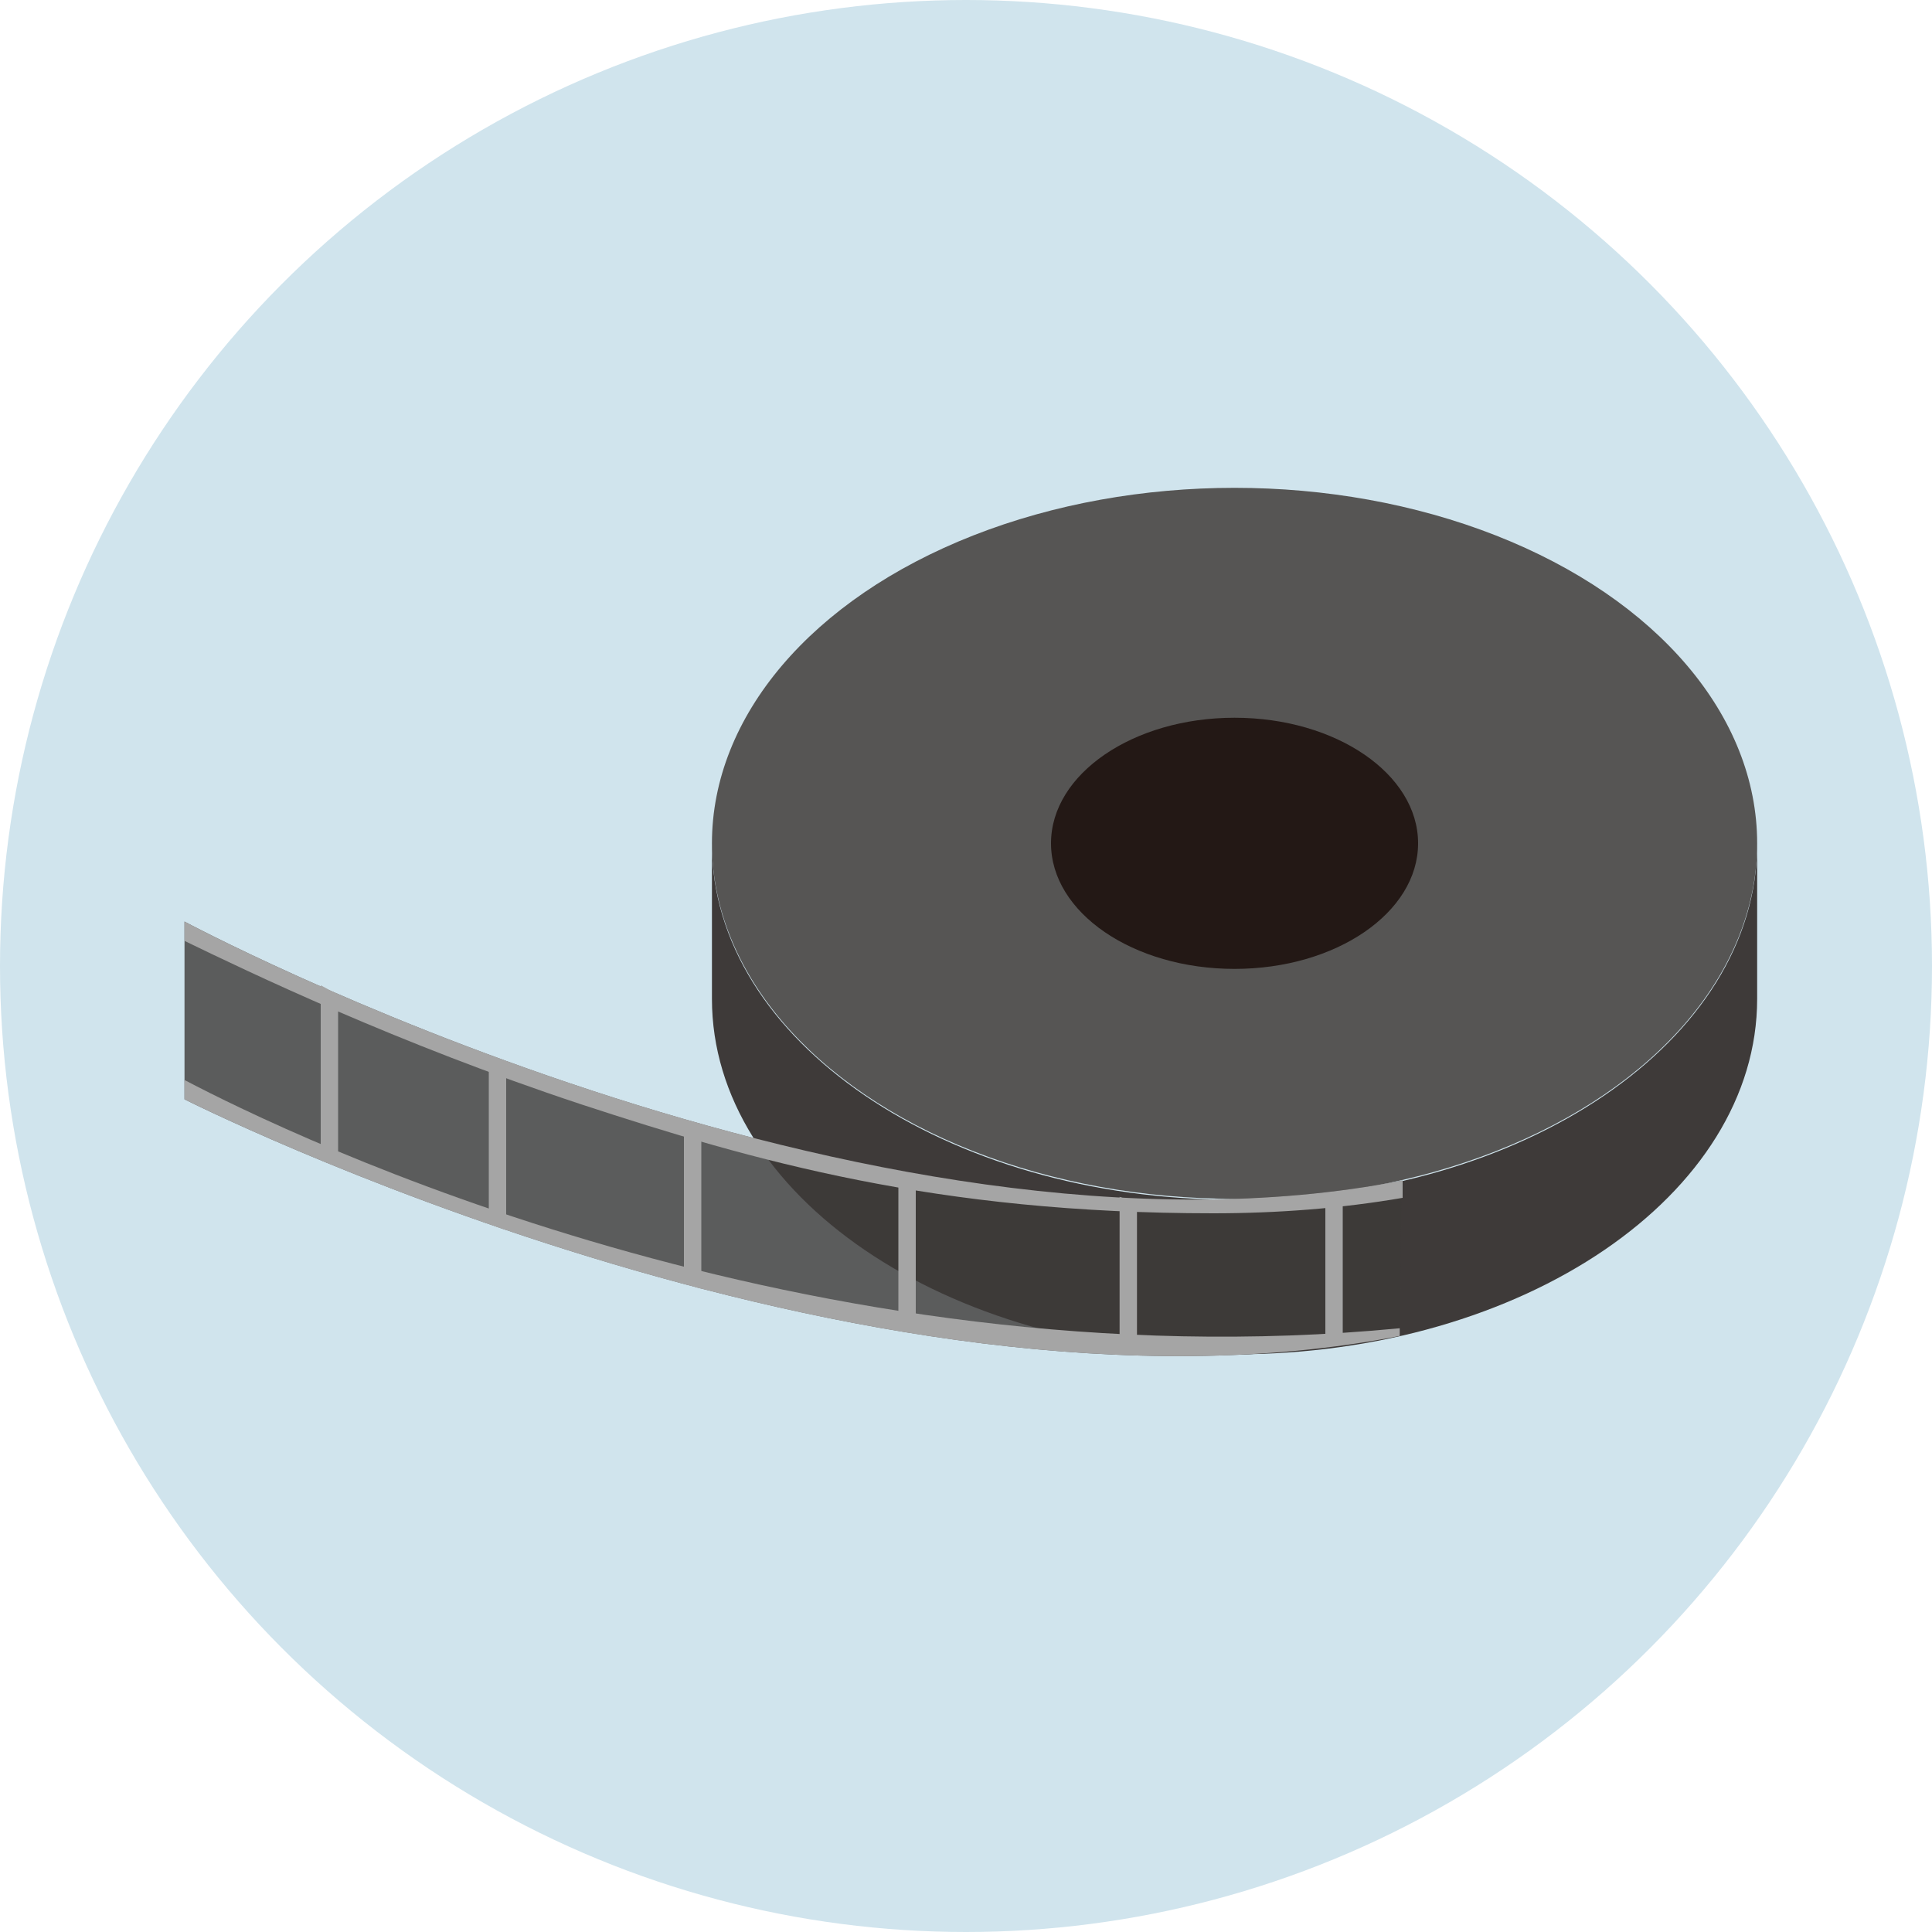
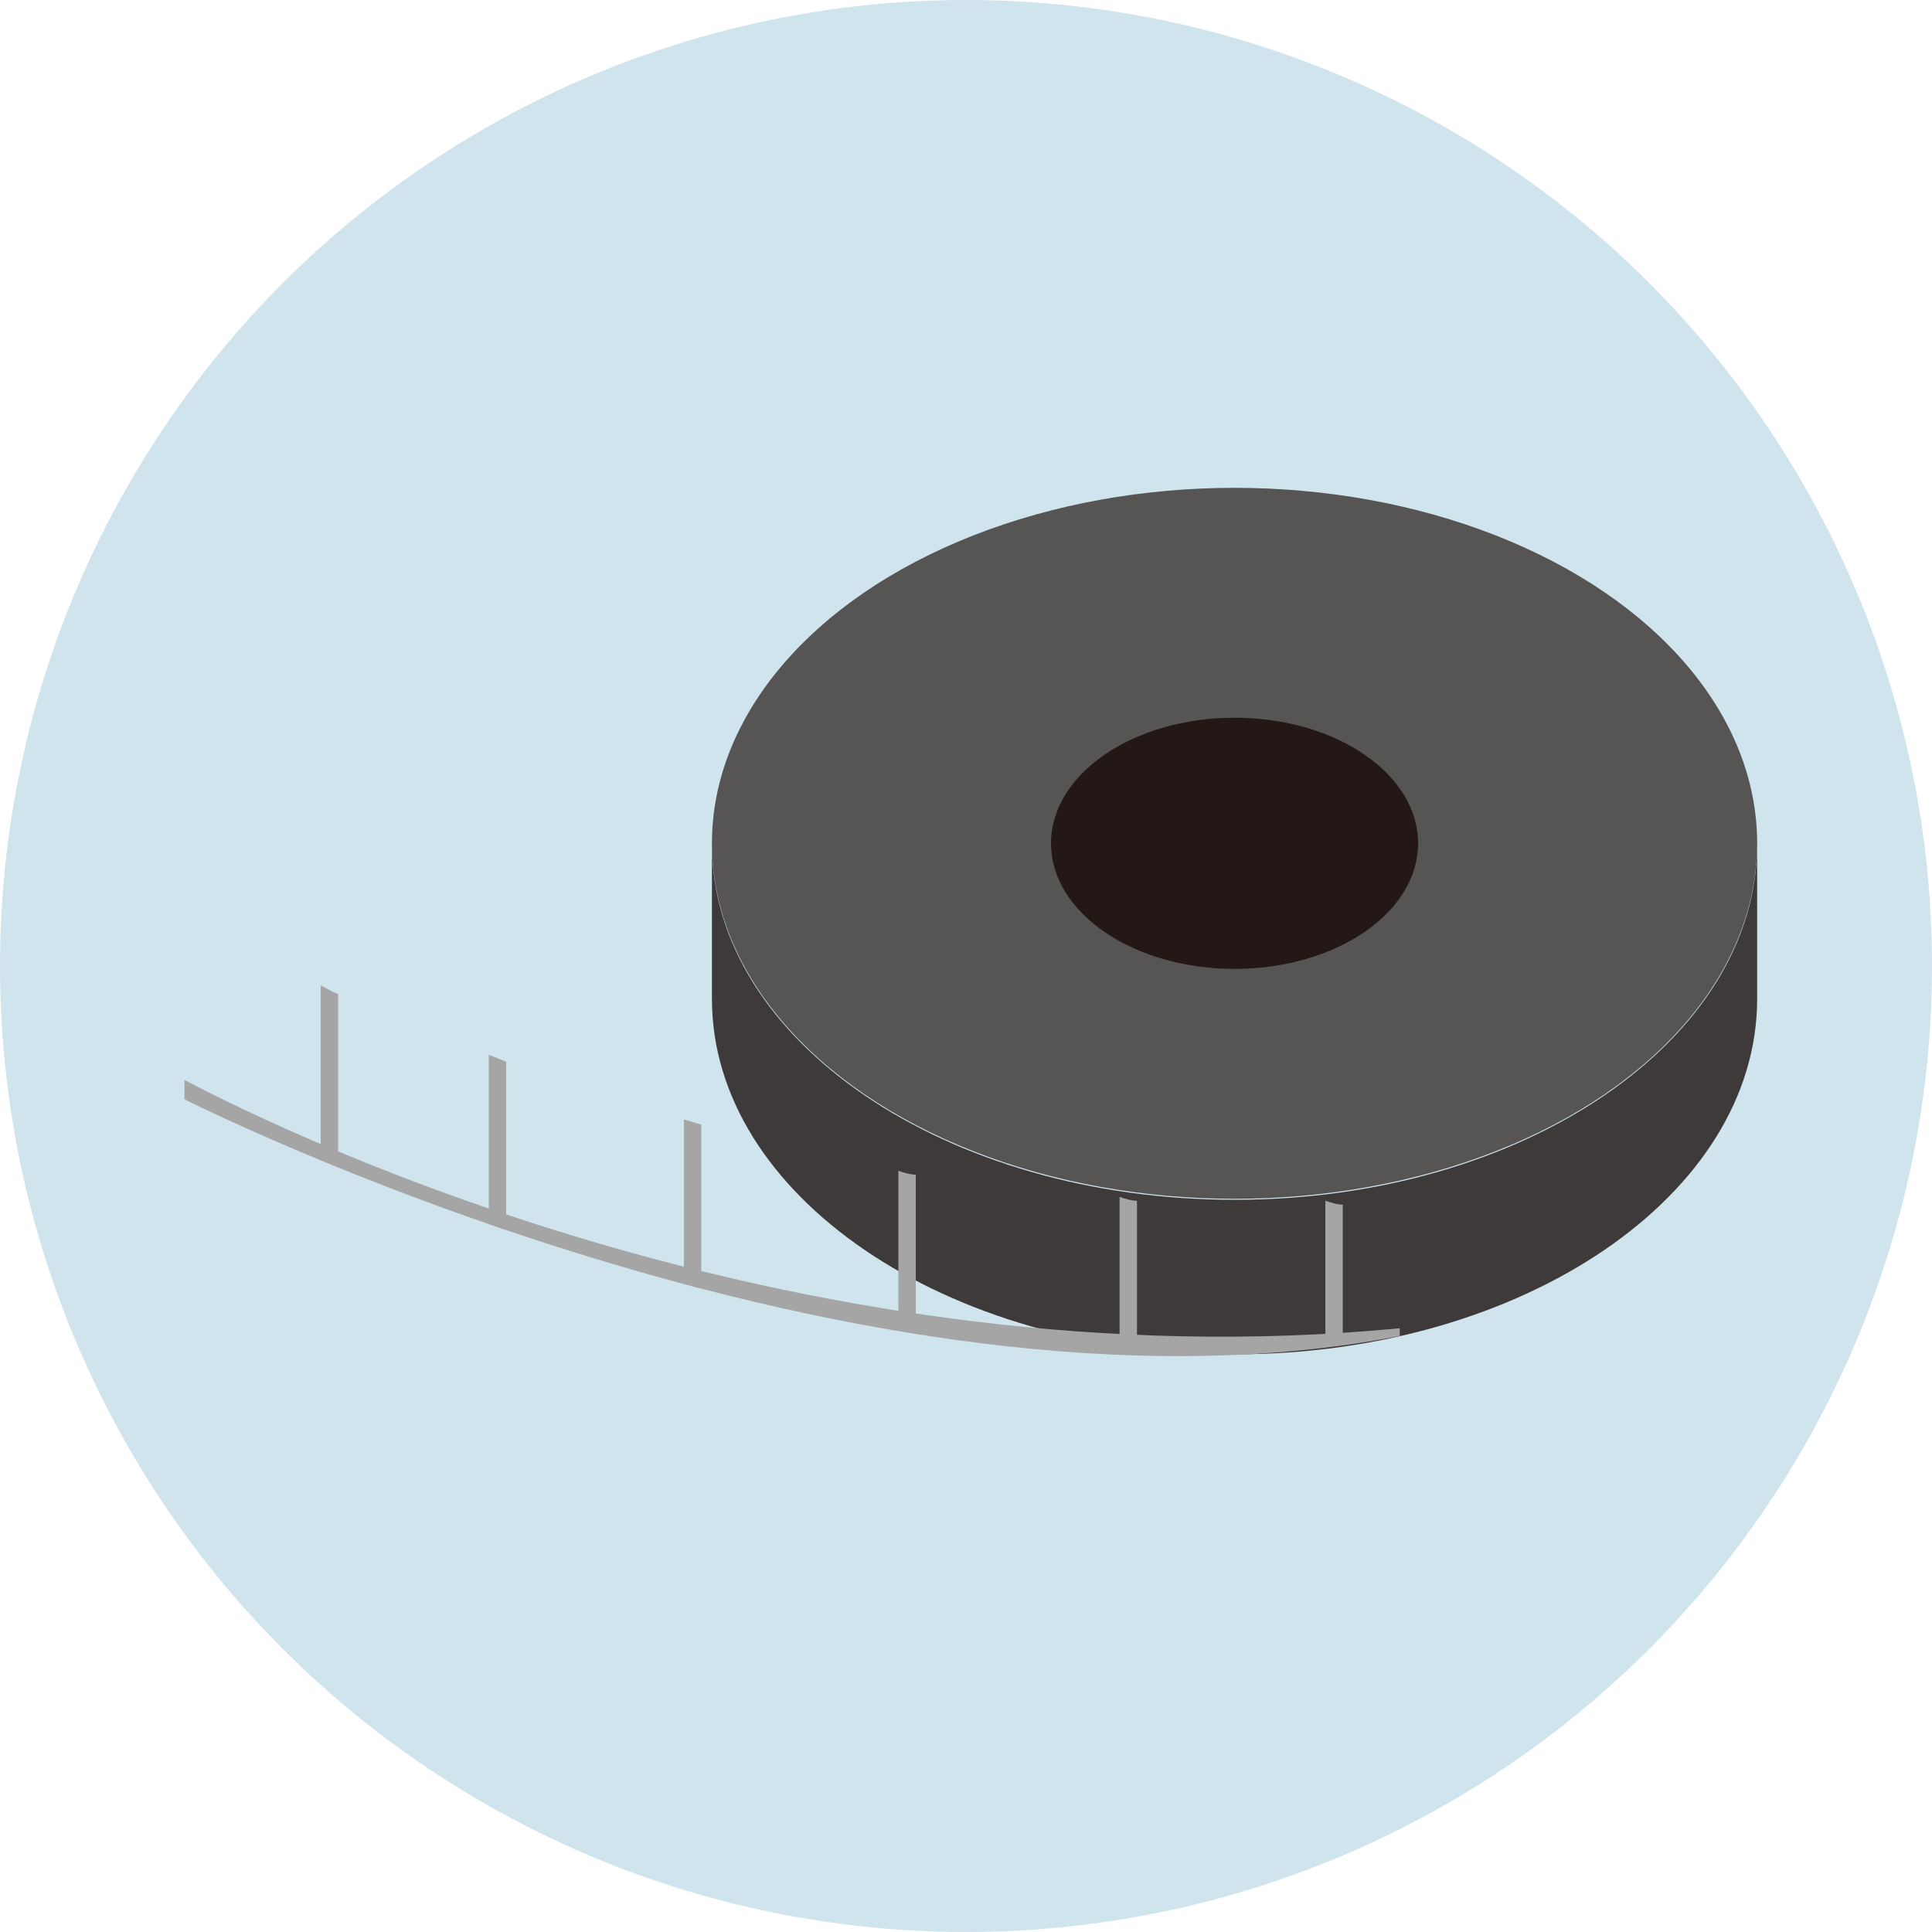
<svg xmlns="http://www.w3.org/2000/svg" id="_レイヤー_1" data-name="レイヤー 1" version="1.1" viewBox="0 0 200 200">
  <defs>
    <style>
      .cls-1 {
        fill: #231815;
      }

      .cls-1, .cls-2, .cls-3, .cls-4, .cls-5, .cls-6 {
        stroke-width: 0px;
      }

      .cls-2, .cls-3 {
        fill: #3e3a39;
      }

      .cls-3 {
        isolation: isolate;
        opacity: .8;
      }

      .cls-4 {
        fill: #a5a5a5;
      }

      .cls-5 {
        fill: #d0e4ed;
      }

      .cls-6 {
        fill: #565554;
      }
    </style>
  </defs>
  <g id="_グループ_61851" data-name="グループ 61851">
    <circle id="_楕円形_22" data-name="楕円形 22" class="cls-5" cx="100" cy="100" r="100" />
    <g>
      <ellipse class="cls-6" cx="127.8" cy="87.3" rx="54.1" ry="36.8" />
      <path class="cls-2" d="M127.8,124.2c-29.9,0-54.1-16.5-54.1-36.8v16c0,20.3,24.2,36.8,54.1,36.8s54.1-16.5,54.1-36.8v-16c0,20.3-24.2,36.8-54.1,36.8Z" />
      <ellipse class="cls-1" cx="127.8" cy="87.3" rx="19" ry="13" />
      <g>
-         <path class="cls-3" d="M145.2,122.2c-55.8,10.9-126.1-26.8-126.1-26.8v18.4s70.1,35.4,125.8,24.5l.2-16Z" />
        <path class="cls-4" d="M50.6,126.7c.6.2,1.2.5,1.8.6v-17.4c-.6-.2-1.2-.5-1.8-.7,0,0,0,17.5,0,17.5Z" />
        <path class="cls-4" d="M33.2,120.1c.6.2,1.2.5,1.8.7v-17.9c-.6-.2-1.2-.6-1.8-.9v17.9h0Z" />
        <path class="cls-4" d="M70.8,132.9c.6.1,1.2.4,1.8.5v-17c-.6-.1-1.2-.4-1.8-.5v17Z" />
-         <path class="cls-4" d="M93,137.7c.6,0,1.2.2,1.8.4v-16.5c-.6,0-1.2-.2-1.8-.4v16.5Z" />
+         <path class="cls-4" d="M93,137.7c.6,0,1.2.2,1.8.4v-16.5c-.6,0-1.2-.2-1.8-.4v16.5" />
        <path class="cls-4" d="M115.9,139.2c.6,0,1.2.1,1.8.2v-15.1c-.6,0-1.2-.2-1.8-.4v15.1h0Z" />
        <path class="cls-4" d="M137.2,138.7c.6,0,1.2.2,1.8.4v-14.4c-.6,0-1.2-.2-1.8-.4v14.6h0Z" />
      </g>
-       <path class="cls-4" d="M125.6,125.6c6.6,0,13.2-.5,19.6-1.6v-1.8c-55.7,10.9-126.1-26.8-126.1-26.8v2c6.6,3.2,22,10.6,41,16.9,18,5.9,36.8,11.3,65.5,11.3h0Z" />
      <path class="cls-4" d="M144.9,137.5c-61.3,5.9-114.6-19.8-125.8-25.7v2s70,35.4,125.8,24.5v-.7Z" />
    </g>
  </g>
</svg>